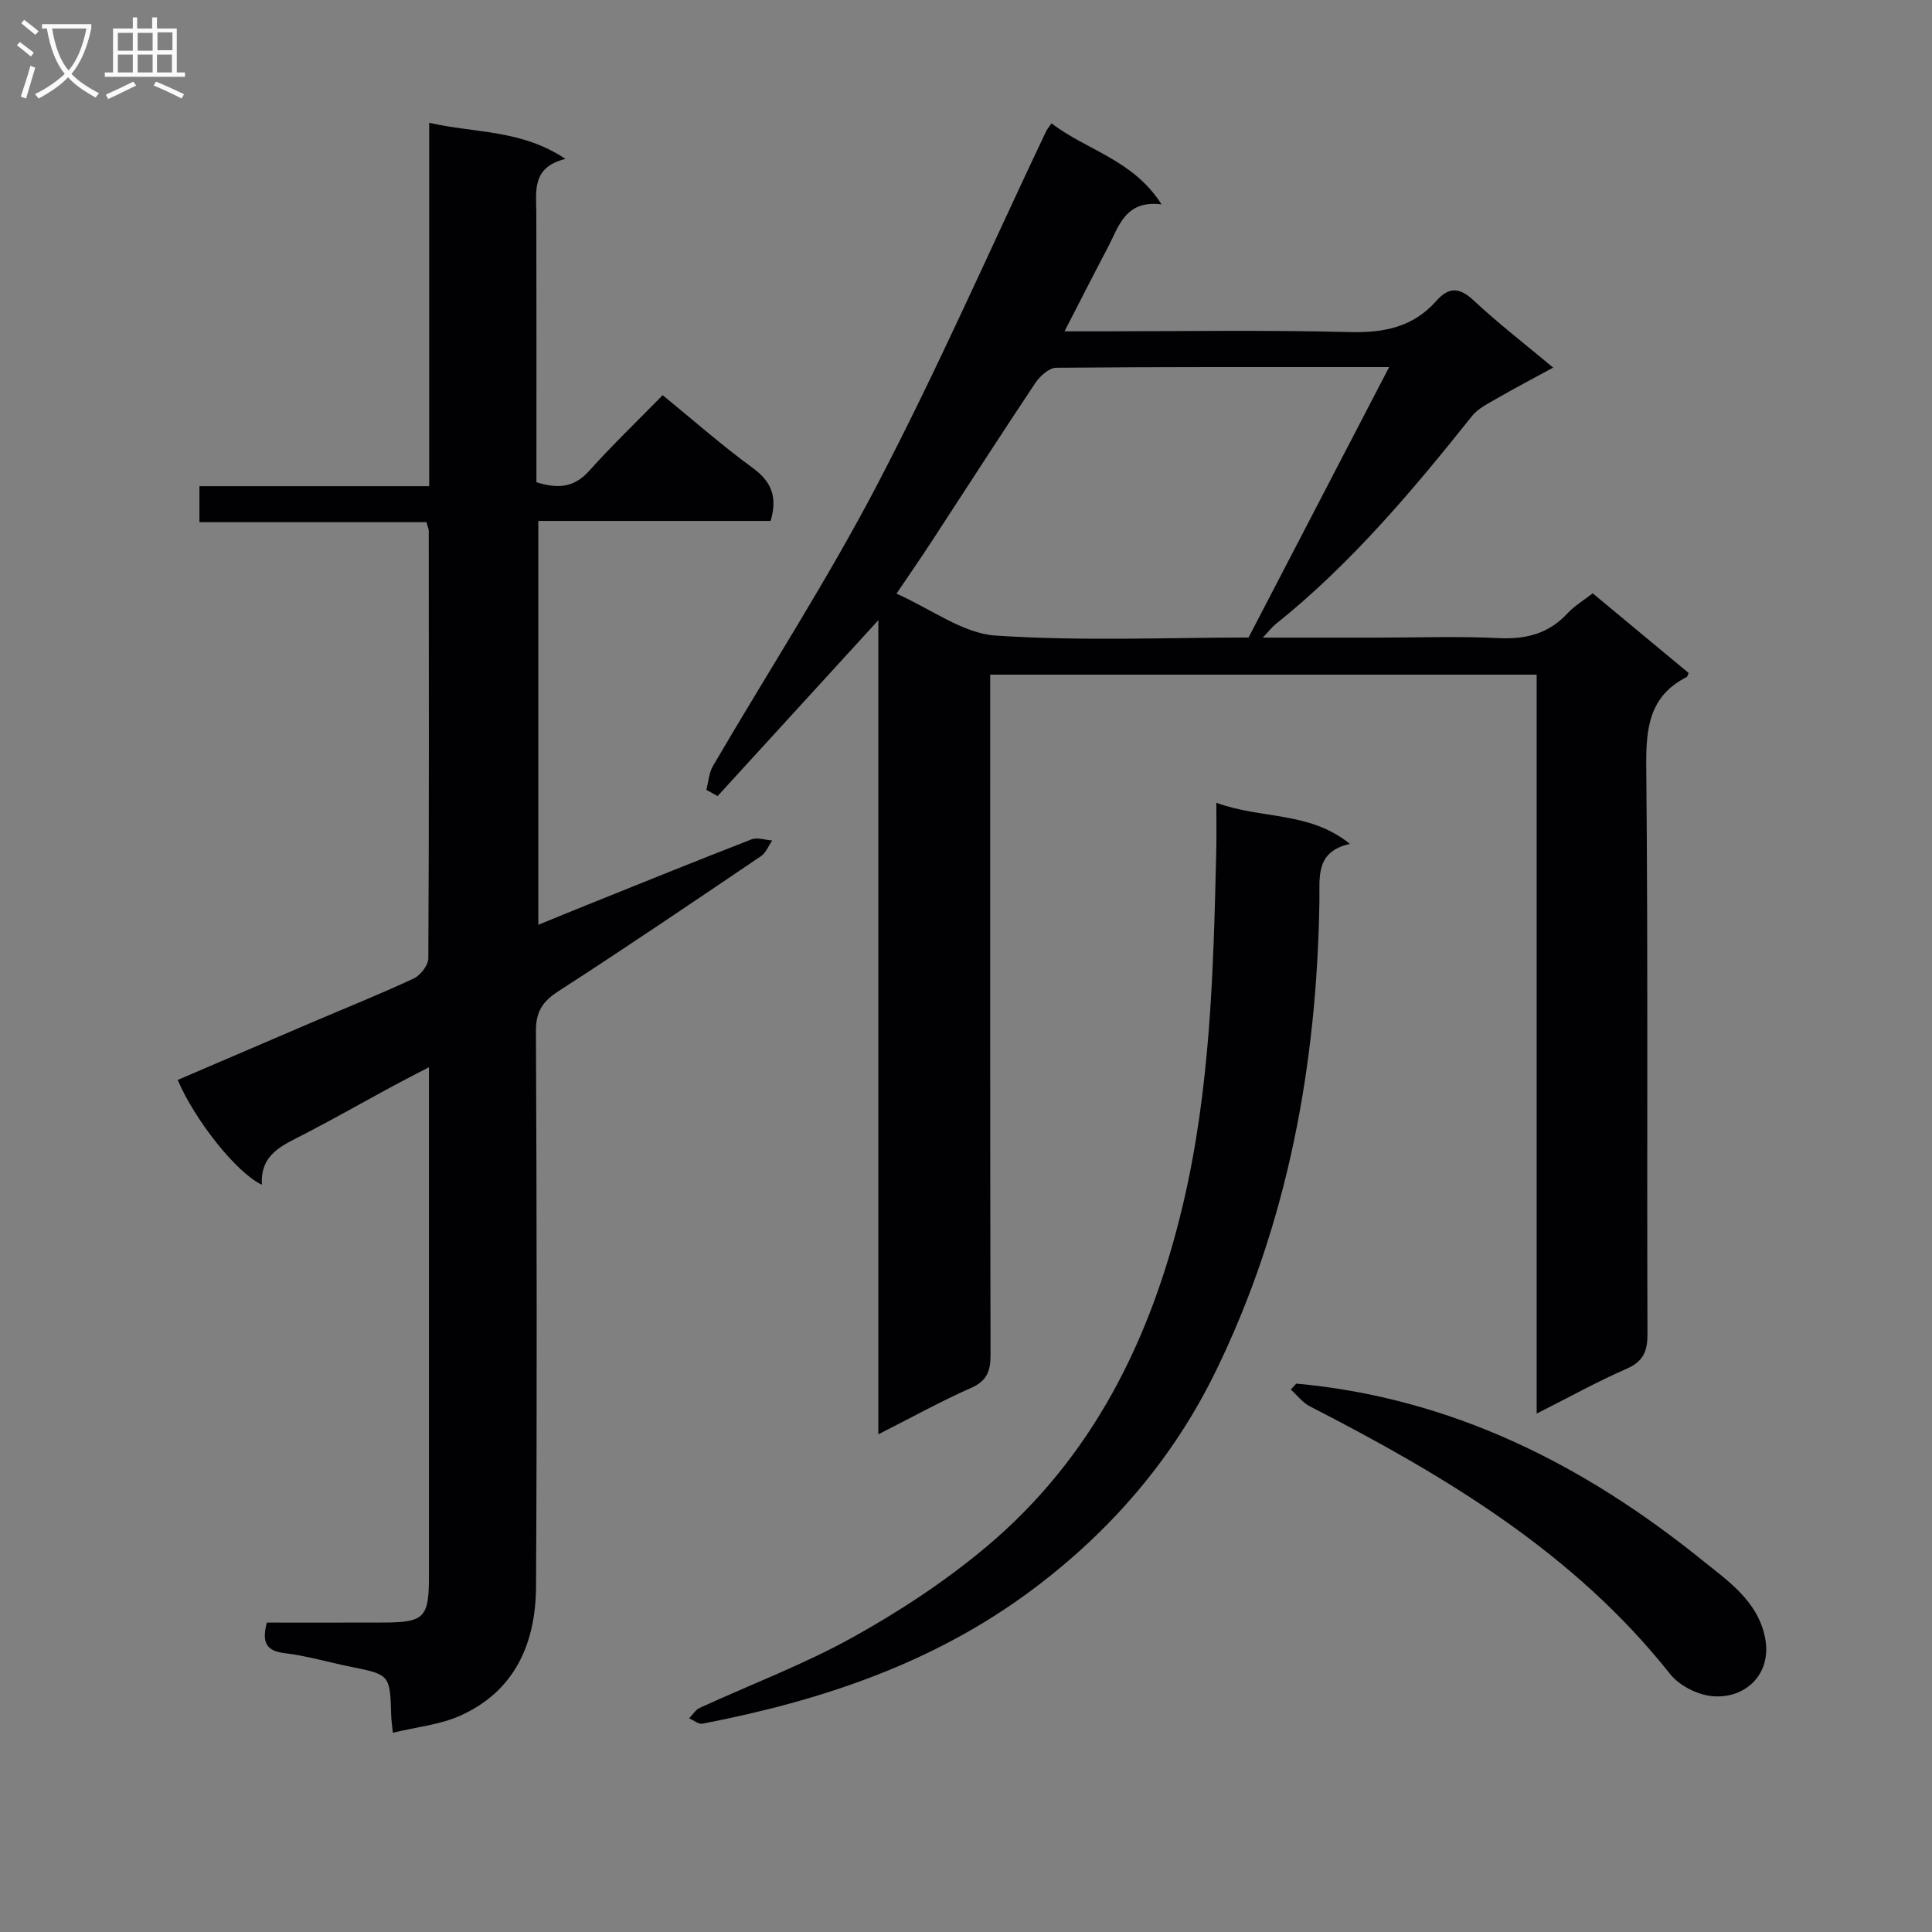
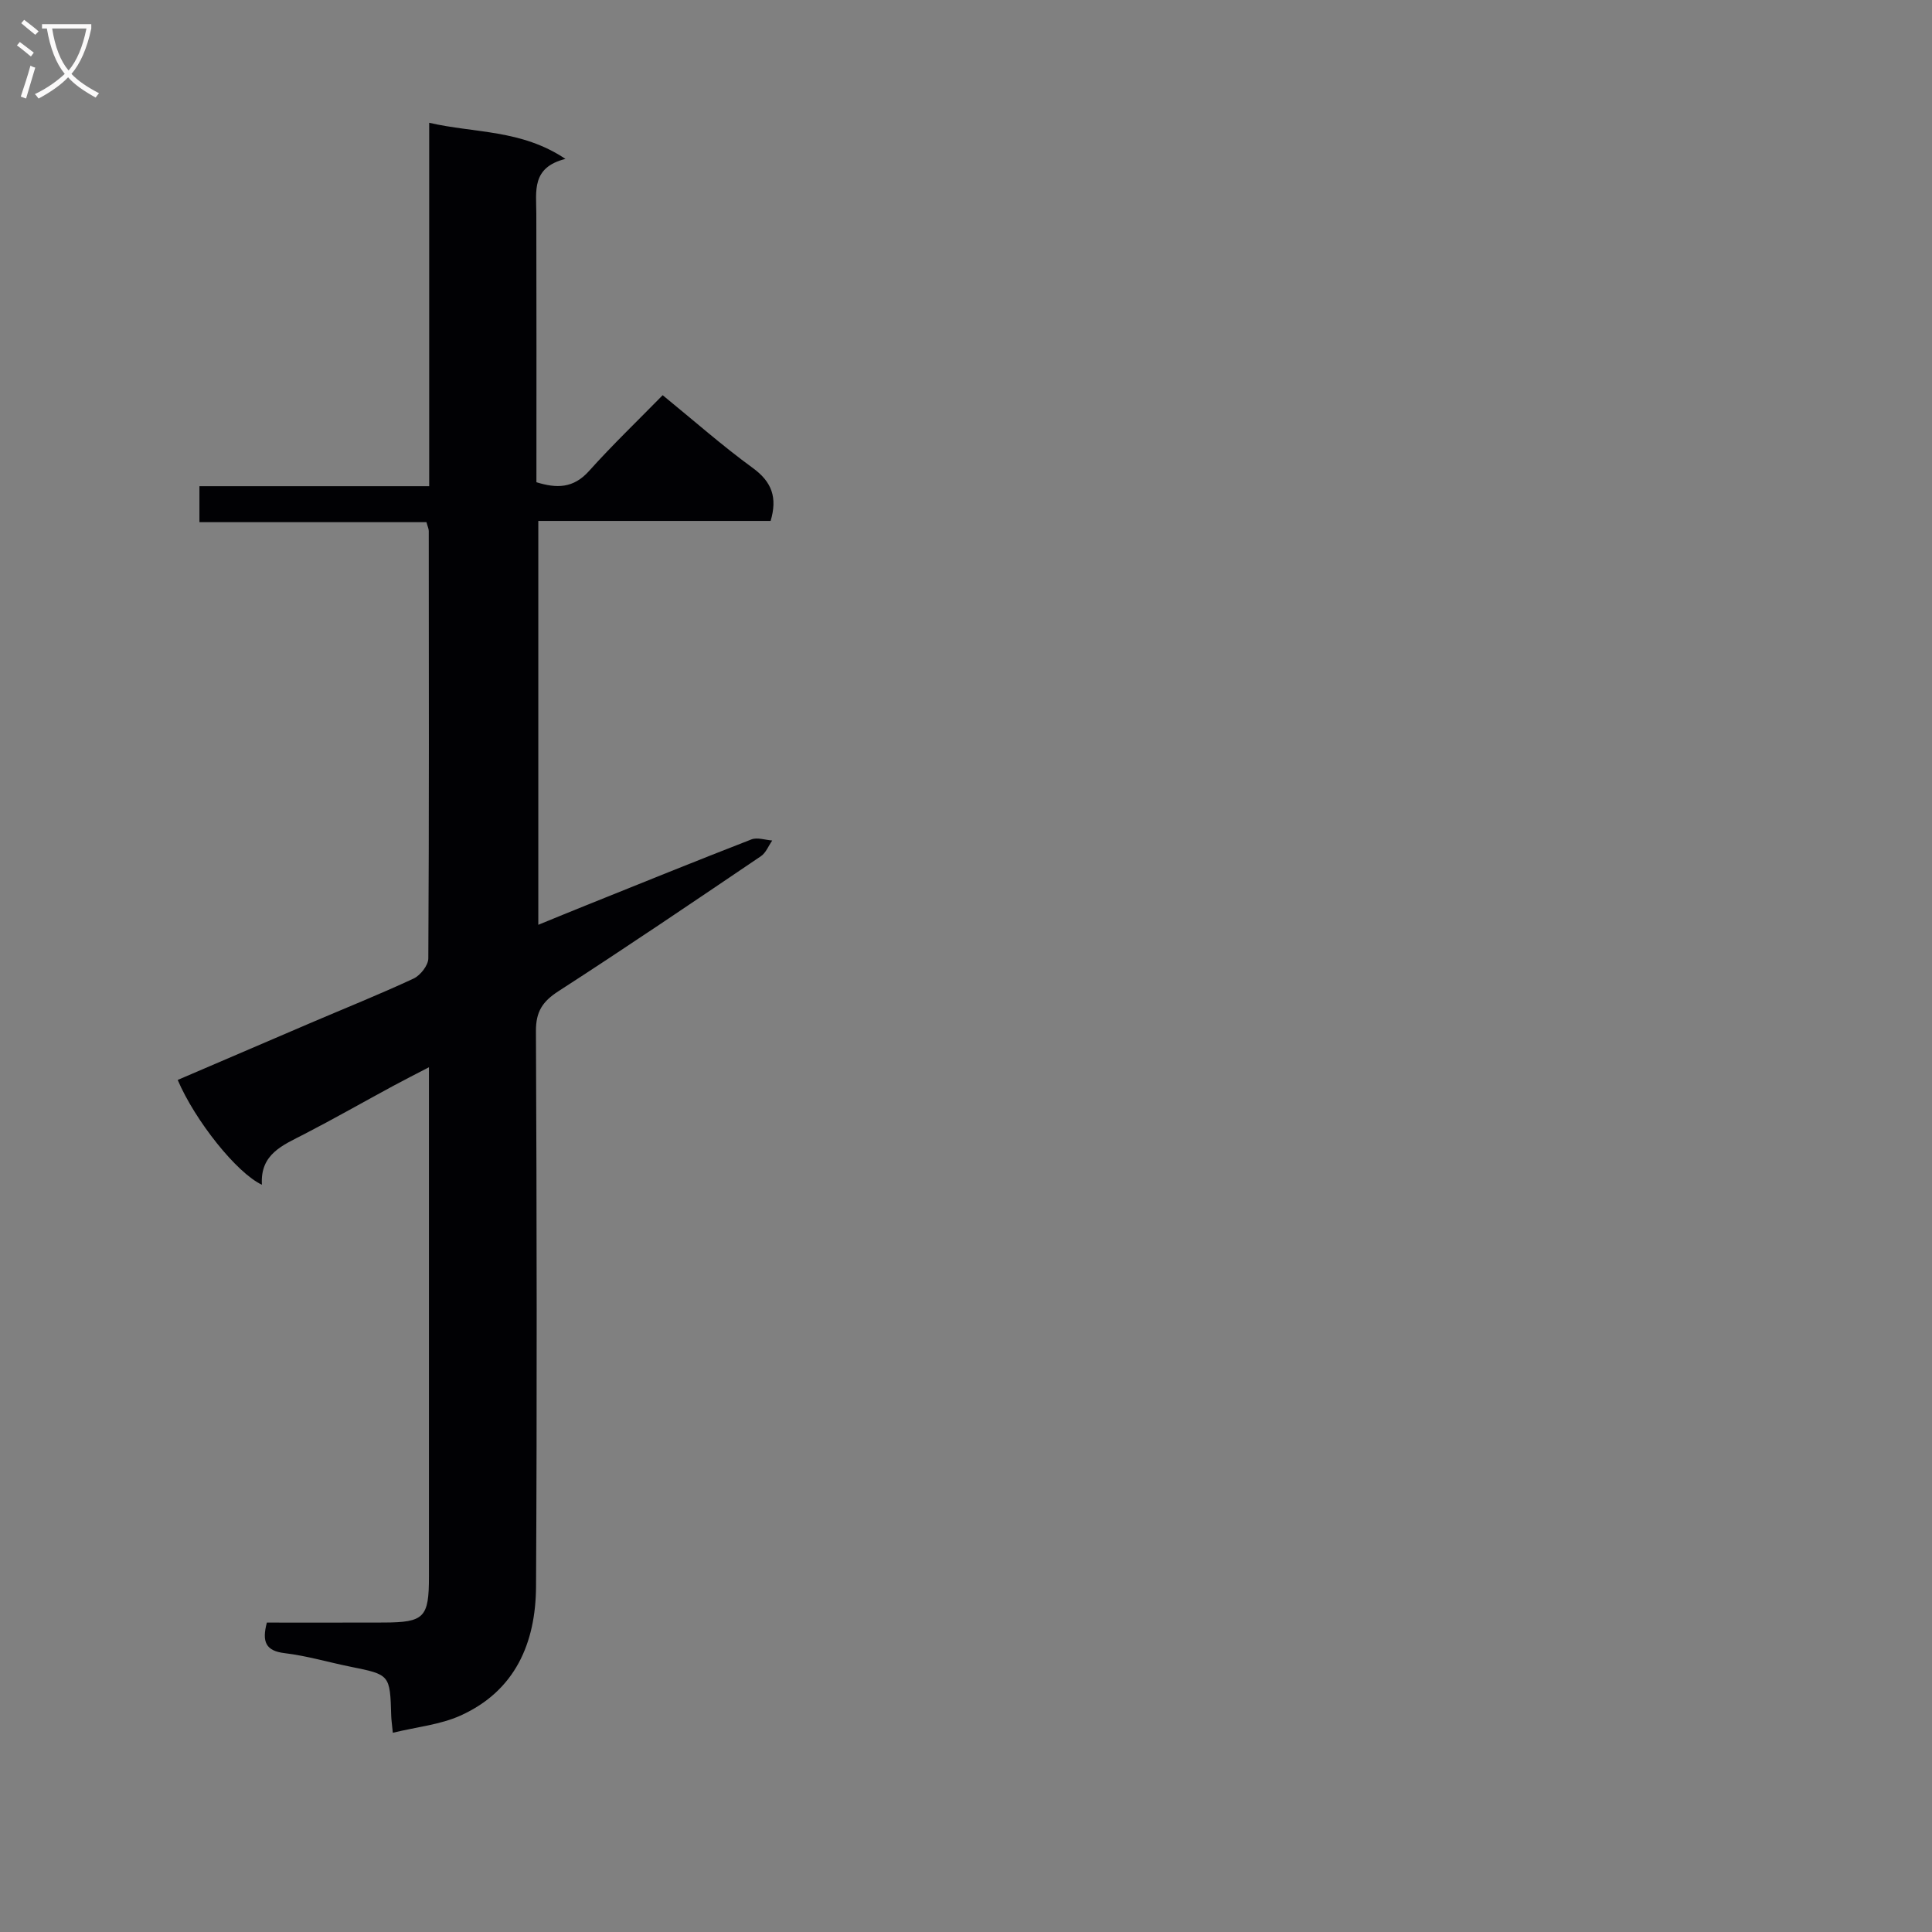
<svg xmlns="http://www.w3.org/2000/svg" enable-background="new 0 0 400 400" viewBox="0 0 400 400">
  <rect x="0" y="0" width="400" height="400" fill="#808080" stroke="none" />
  <g fill="#010104">
-     <path d="m181.85 296.96c0-56.84 0-112.57 0-168.55-11.28 12.34-22.28 24.38-33.28 36.41-.78-.43-1.55-.86-2.33-1.29.44-1.66.54-3.52 1.37-4.94 11.4-19.52 23.73-38.54 34.17-58.55 12.43-23.83 23.25-48.51 34.78-72.81.21-.44.55-.83 1.14-1.7 7.23 5.57 16.93 7.53 22.78 16.78-7.55-.95-8.85 4.63-11.18 9.05-2.85 5.39-5.6 10.84-8.9 17.24h6.13c17.66 0 35.33-.3 52.98.15 7.1.18 13.09-1.05 17.86-6.45 2.64-2.99 4.86-2.8 7.81-.03 4.97 4.65 10.38 8.82 16.39 13.84-4.22 2.3-7.96 4.25-11.6 6.36-1.83 1.06-3.92 2.06-5.19 3.65-12.37 15.51-25.11 30.65-40.69 43.12-.72.57-1.28 1.33-2.64 2.77h23.79c8.33 0 16.68-.3 24.99.1 5.67.28 10.38-.88 14.31-5.13 1.43-1.55 3.33-2.67 5.21-4.14 6.72 5.58 13.34 11.07 19.87 16.5-.23.52-.26.75-.37.81-7.85 3.97-8.49 10.66-8.41 18.66.38 39.15.12 78.3.25 117.45.01 3.66-.96 5.67-4.41 7.17-6.04 2.64-11.83 5.86-18.53 9.24 0-51.41 0-102.06 0-152.99-37.89 0-75.15 0-113.14 0v5.85c0 44.98-.03 89.97.07 134.95.01 3.37-.72 5.43-4.08 6.9-6.22 2.73-12.16 6.05-19.15 9.58zm105.76-220.96c-23.7 0-46.32-.06-68.94.14-1.48.01-3.38 1.74-4.33 3.17-7.28 10.91-14.36 21.95-21.54 32.93-2.22 3.4-4.53 6.73-7.19 10.67 7.24 3.21 13.73 8.22 20.53 8.68 17.86 1.19 35.85.4 52.36.4 9.81-18.88 19.22-36.98 29.11-55.99z" />
    <path d="m88.86 25.42c9.48 2.19 19.02 1.34 28.21 7.48-7.06 1.76-6.04 6.68-6.03 11.31.05 18.49.02 36.98.02 55.63 4.21 1.31 7.66 1.27 10.87-2.3 4.87-5.43 10.15-10.49 15.27-15.72 6.48 5.29 12.36 10.48 18.67 15.08 3.95 2.88 5.11 6.12 3.68 10.95-15.83 0-31.77 0-48.1 0v83.62c3.52-1.44 6.7-2.75 9.89-4.03 11.4-4.58 22.79-9.21 34.24-13.65 1.22-.47 2.86.12 4.3.23-.77 1.1-1.3 2.54-2.33 3.24-13.91 9.41-27.81 18.84-41.92 27.95-3.3 2.13-4.69 4.23-4.67 8.27.17 38.32.23 76.65.02 114.97-.06 11.69-4.3 21.64-15.66 26.75-4.21 1.89-9.06 2.35-13.99 3.55-.18-1.87-.31-2.67-.33-3.47-.25-8.58-.25-8.55-8.42-10.2-4.55-.92-9.04-2.26-13.63-2.81-3.95-.47-4.75-2.35-3.7-6.33 7.91 0 16.03.02 24.15-.01 8.45-.03 9.41-1.01 9.41-9.54 0-33.16 0-66.31 0-99.47 0-1.66 0-3.31 0-5.96-2.88 1.5-5.17 2.66-7.43 3.88-6.14 3.32-12.21 6.78-18.4 9.98-4.41 2.28-9.16 4.09-8.75 10.47-5.23-2.43-13.86-13.31-17.44-21.7 9.11-3.91 18.22-7.83 27.35-11.73 7.17-3.07 14.42-5.97 21.49-9.26 1.41-.66 3.05-2.75 3.05-4.19.17-29.49.11-58.98.09-88.47 0-.46-.24-.93-.48-1.83-15.56 0-31.13 0-47 0 0-2.54 0-4.62 0-7.45h47.57c0-25.36 0-49.95 0-75.24z" />
-     <path d="m251.83 166.21c9.48 3.45 19.26 1.71 27.65 8.51-7.19 1.6-6.23 6.92-6.31 11.78-.51 33.94-6.52 66.79-21.47 97.42-8.76 17.95-21.58 32.92-37.76 45.05-20.46 15.35-43.83 23.14-68.5 27.9-.82.16-1.84-.72-2.77-1.11.72-.73 1.31-1.75 2.18-2.15 10.56-4.86 21.53-8.98 31.66-14.6 9.68-5.37 19.1-11.56 27.58-18.66 22.14-18.53 34.24-43.14 40.8-70.84 5.68-23.96 6.34-48.35 6.91-72.78.09-3.13.03-6.27.03-10.52z" />
-     <path d="m268.38 286.46c32.05 2.92 59.42 16.68 84.02 36.54 5.31 4.29 11.38 8.35 12.99 15.84 1.69 7.87-4.25 13.08-11.08 12.31-3.02-.34-6.66-2.2-8.52-4.55-19.95-25.18-46.66-41.09-74.61-55.44-1.51-.77-2.63-2.3-3.94-3.47.38-.41.76-.82 1.14-1.23z" />
  </g>
  <path d="m6.4 11.7c-1-.8-1.9-1.6-2.9-2.3l.6-.7c.9.7 1.9 1.4 2.9 2.2zm-2.1 8.3c.7-2.1 1.4-4.2 2-6.4.2.1.6.3 1 .4-.7 2.3-1.3 4.4-1.9 6.4zm3-12.8c-1.1-.9-2.1-1.7-2.9-2.4l.6-.7c1 .8 2 1.5 3 2.4zm1.4-1.3v-.9h10.2v.9c-.9 4.2-2.3 7.3-4.1 9.4 1.3 1.4 3.2 2.7 5.7 4-.2.2-.4.5-.7.9-2.5-1.4-4.4-2.7-5.7-4.2-1.4 1.5-3.5 3-6.1 4.4 0 0 0 0-.1-.1-.3-.4-.5-.7-.7-.8 2.7-1.3 4.7-2.8 6.2-4.2-1.8-2.2-3-5.3-3.7-9.4zm9.2 0h-7.1c.6 3.8 1.7 6.7 3.4 8.7 1.7-2 2.9-4.8 3.7-8.7z" fill="#fbfafa" />
-   <path d="m31.6 3.6h.9v2.3h4.1v9.1h1.7v.9h-16.6v-.9h1.7v-9.1h4.1v-2.3h.9v2.3h3.1v-2.3zm-4 13.3.6.8c-1.9.9-3.8 1.9-5.8 2.8-.2-.3-.3-.6-.5-.9 2-.9 3.9-1.8 5.7-2.7zm-3.2-10.1v3.7h3.1v-3.7zm0 4.5v3.7h3.1v-3.7zm4.1-4.5v3.7h3.1v-3.7zm0 4.5v3.7h3.1v-3.7zm9.1 9.1c-2.1-1.1-4.1-2-5.8-2.7l.5-.8c2.2.9 4.1 1.8 5.8 2.6zm-1.9-13.7h-3.1v3.7h3.1v-3.6zm-3.2 4.6v3.7h3.1v-3.7z" fill="#fbfafa" />
</svg>